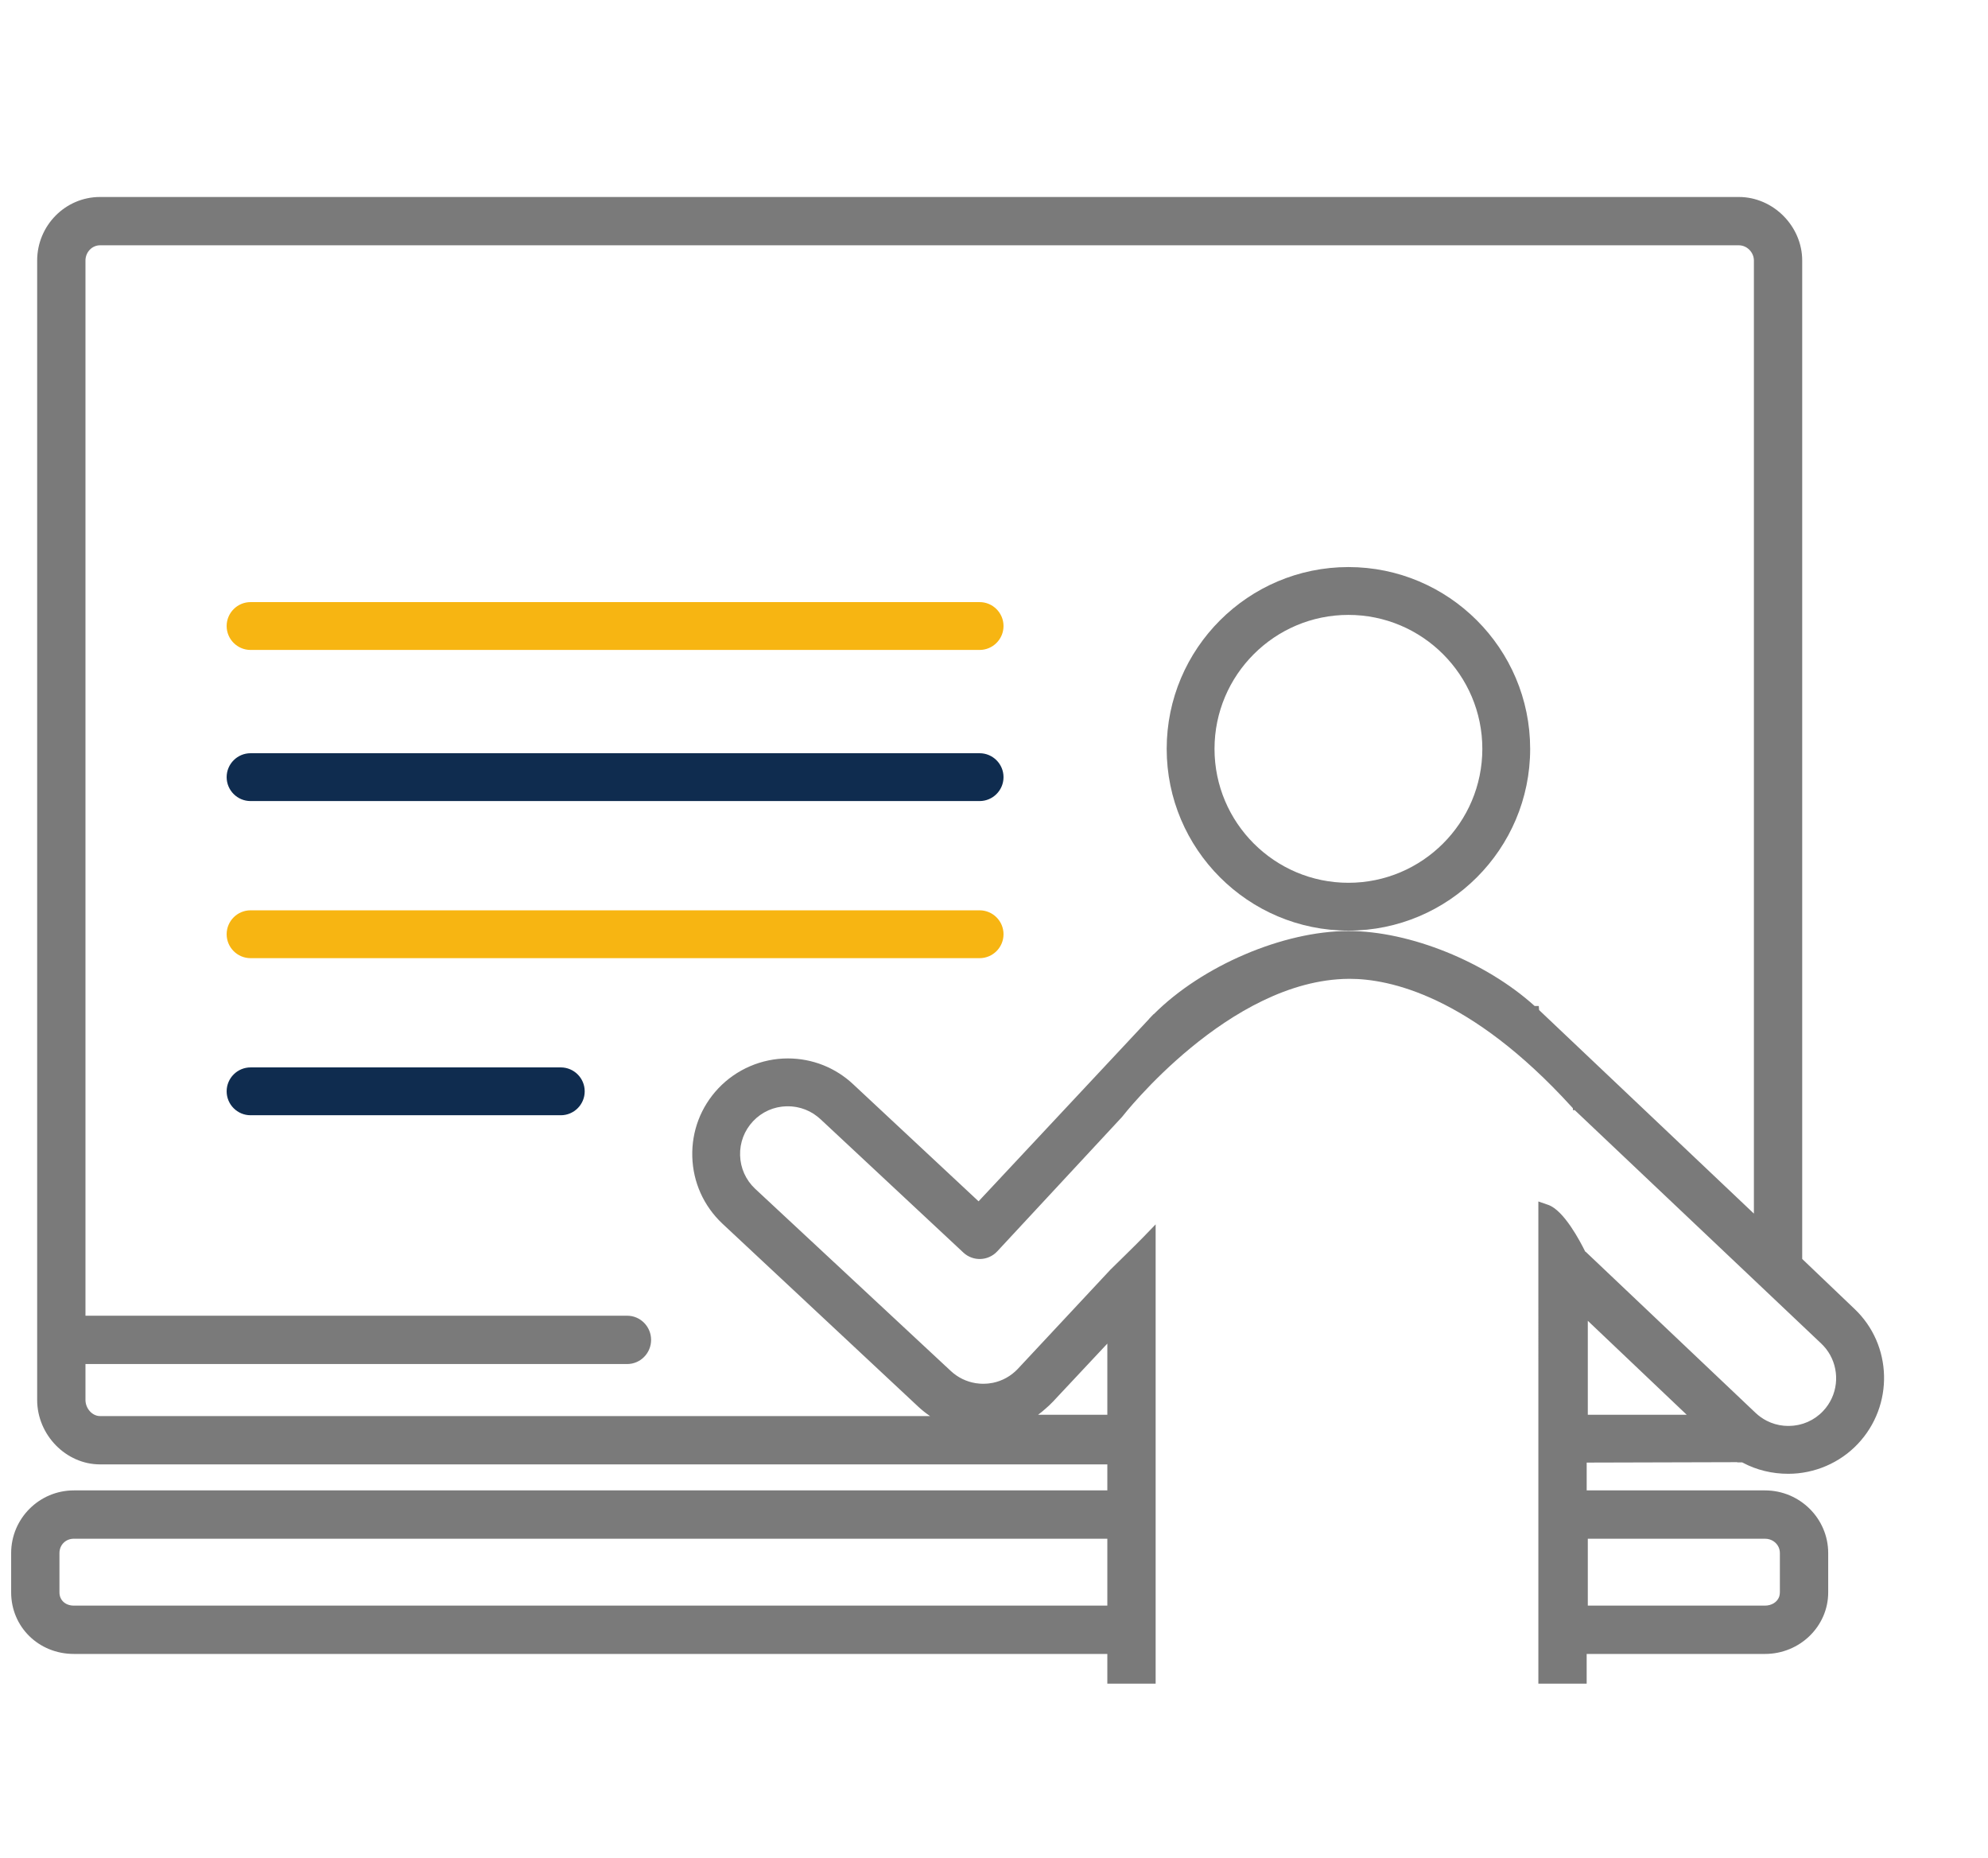
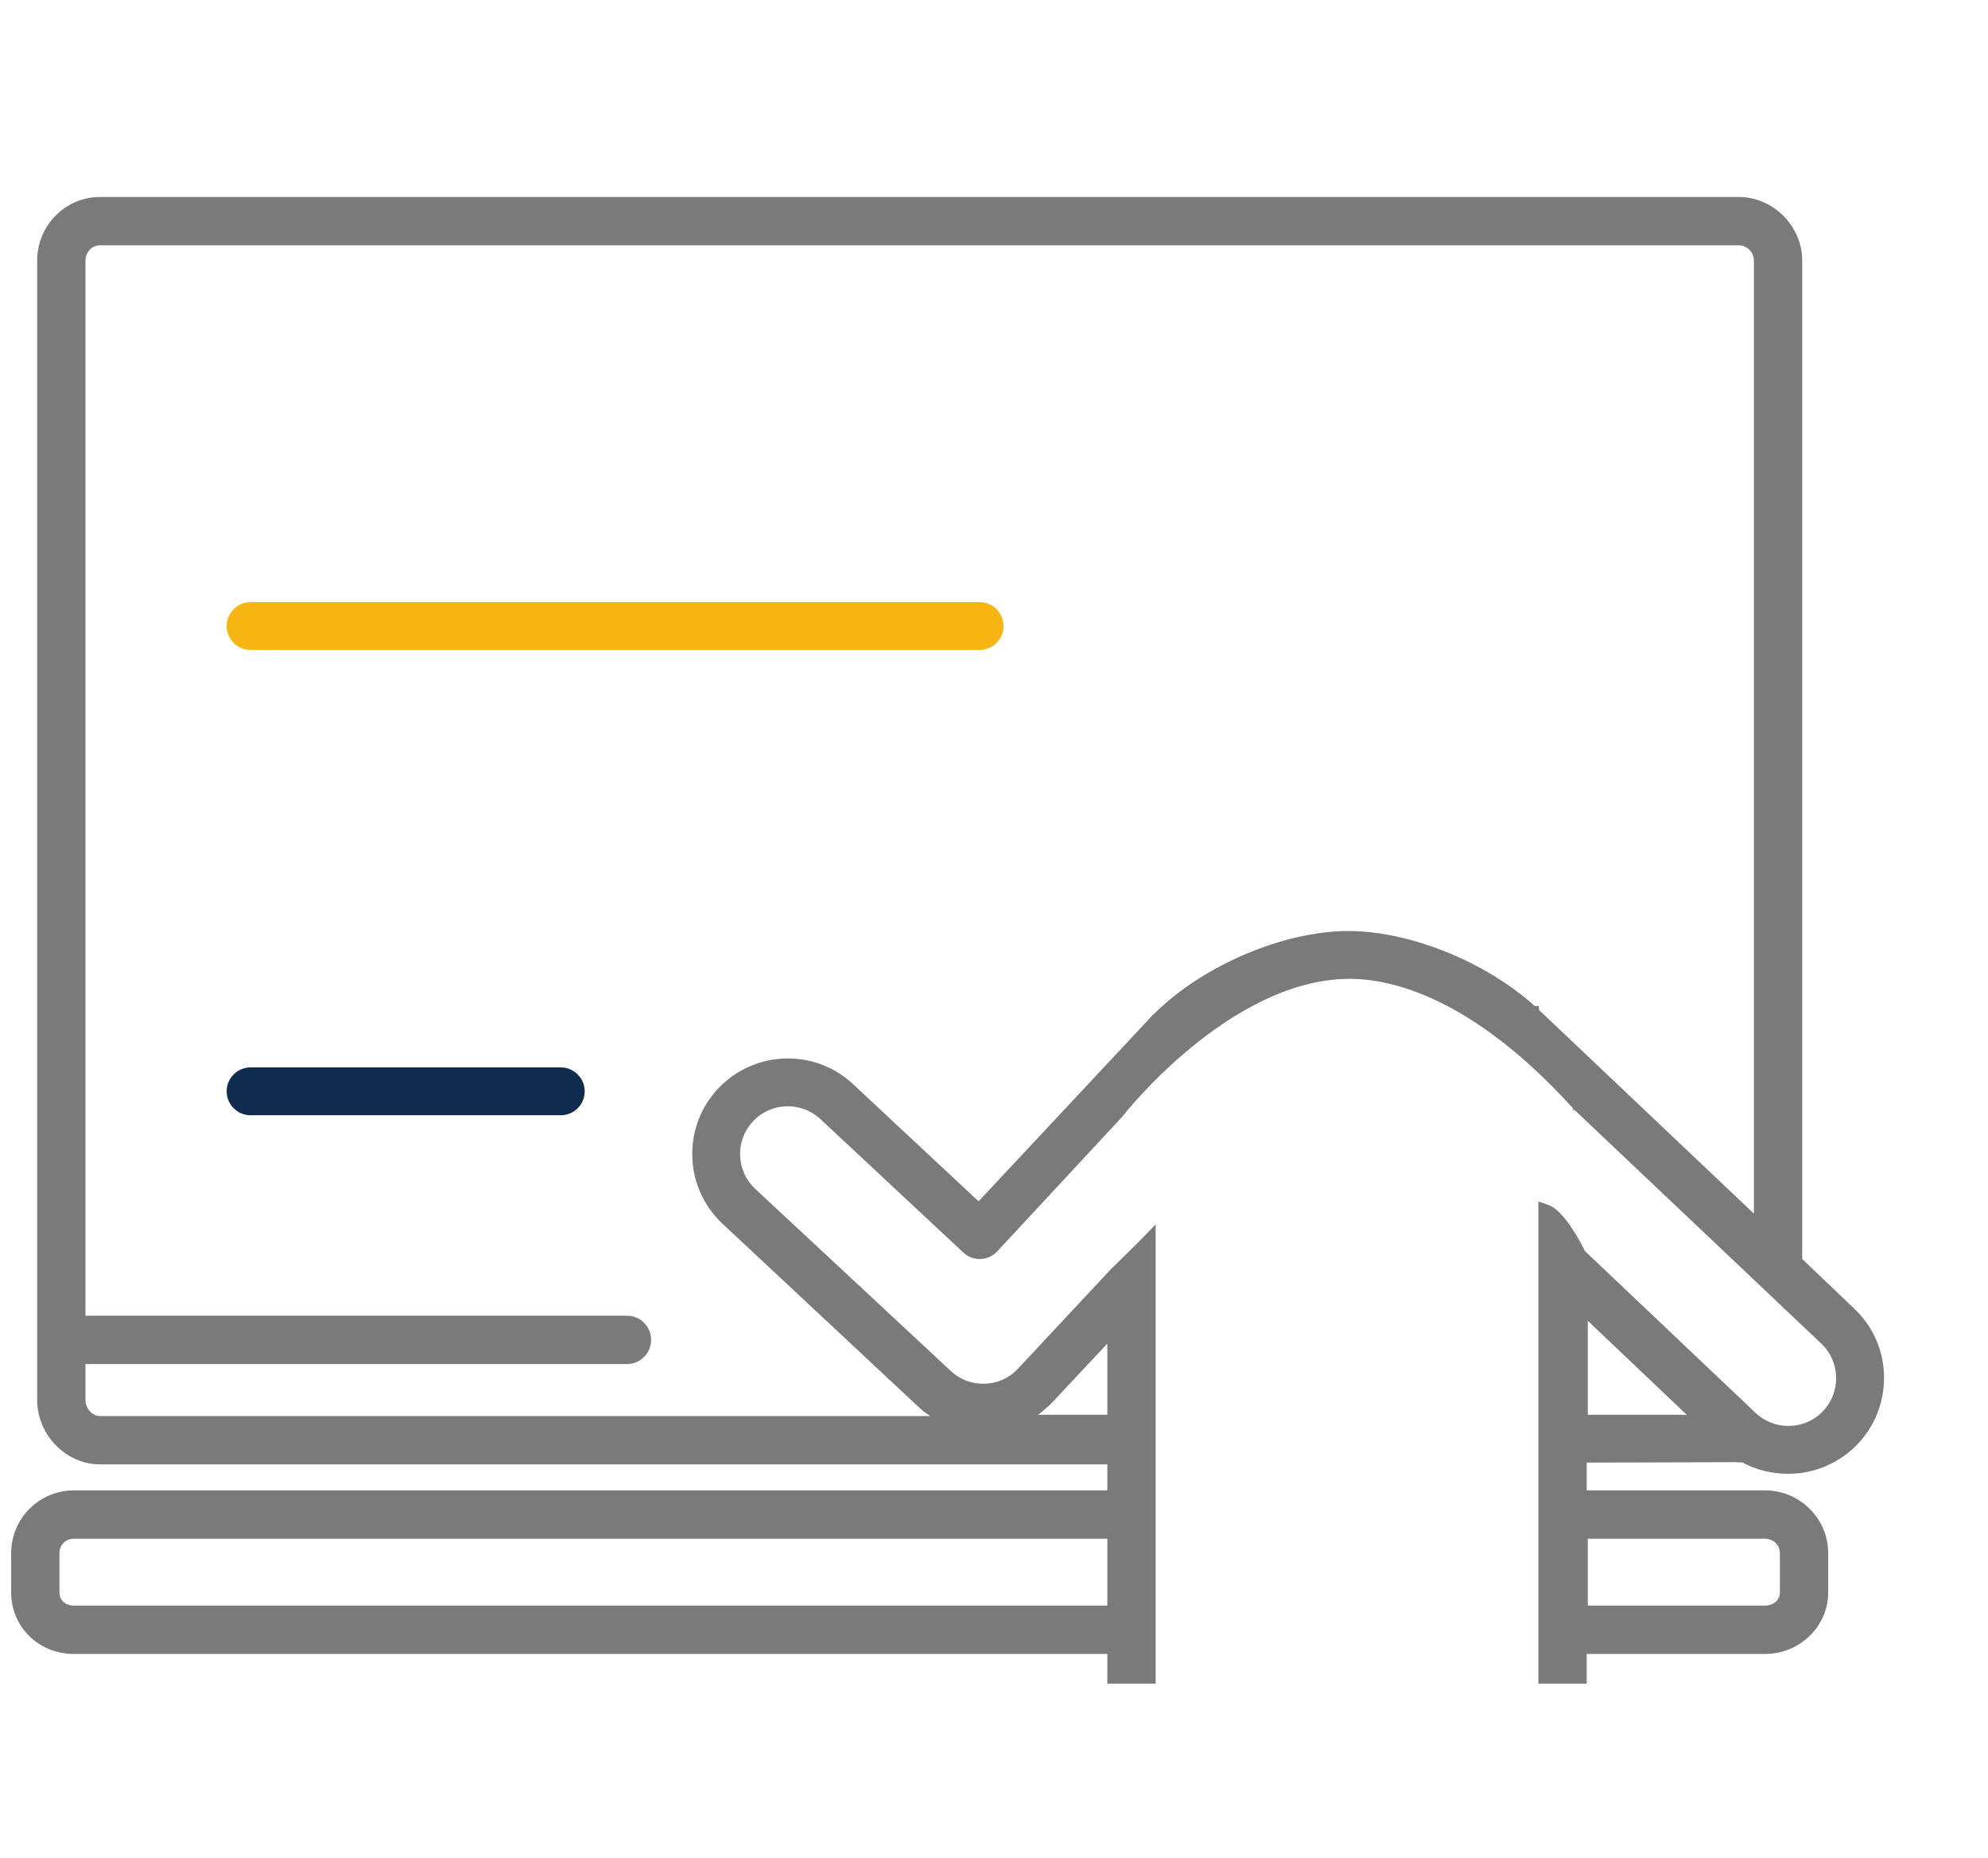
<svg xmlns="http://www.w3.org/2000/svg" version="1.1" id="Laag_1" x="0px" y="0px" width="535px" height="500px" viewBox="0 0 535 500" enable-background="new 0 0 535 500" xml:space="preserve">
-   <path fill="#7A7A7A" d="M362.881,152.571c-26.968,0-48.908,21.94-48.908,48.909s21.94,48.909,48.908,48.909  s48.908-21.94,48.908-48.909S389.849,152.571,362.881,152.571z M362.881,237.519c-19.871,0-36.038-16.167-36.038-36.039  s16.167-36.039,36.038-36.039s36.037,16.167,36.037,36.039S382.752,237.519,362.881,237.519z" />
-   <path fill="#0F2C4F" d="M263.625,202.659H67.43c-3.548,0-6.435,2.887-6.435,6.436s2.887,6.436,6.435,6.436h196.195  c3.548,0,6.436-2.887,6.436-6.436S267.173,202.659,263.625,202.659z" />
-   <path fill="#F7B512" d="M263.625,244.925H67.43c-3.548,0-6.435,2.887-6.435,6.437c0,3.549,2.887,6.436,6.435,6.436h196.195  c3.548,0,6.436-2.887,6.436-6.436C270.061,247.812,267.173,244.925,263.625,244.925z" />
  <path fill="#0F2C4F" d="M150.917,287.191H67.43c-3.548,0-6.435,2.887-6.435,6.435c0,3.549,2.887,6.437,6.435,6.437h83.487  c3.548,0,6.435-2.888,6.435-6.437C157.352,290.078,154.465,287.191,150.917,287.191z" />
  <path fill="#7A7A7A" d="M499.057,352.15L485,338.73V70.117C485,60.839,477.189,53,467.944,53H26.916C17.588,53,10,60.679,10,70.117  v306.534C10,386.056,17.747,394,26.916,394H298v7H19.871C10.568,401,3,408.568,3,417.871v10.564C3,437.724,10.411,445,19.871,445  H298v8h13V329.428l-3.437,3.549c-1.958,2.021-8.599,8.501-8.73,8.633l-24.92,26.689c-1.834,1.938-4.152,3.226-6.7,3.751  c-0.025,0.005-0.05,0.008-0.075,0.013c-0.374,0.075-0.752,0.132-1.134,0.173c-0.12,0.013-0.24,0.02-0.36,0.028  c-0.283,0.023-0.568,0.038-0.855,0.043c-0.222,0.003-0.443-0.002-0.665-0.011c-0.151-0.005-0.302-0.011-0.453-0.021  c-0.321-0.023-0.642-0.059-0.961-0.106c-0.057-0.009-0.114-0.016-0.17-0.024c-2.419-0.397-4.749-1.485-6.665-3.278l-52.688-49.051  c-2.493-2.356-3.919-5.544-4.016-8.974c-0.096-3.43,1.149-6.692,3.507-9.186c1.168-1.236,2.543-2.208,4.051-2.886  c0.012-0.006,0.023-0.012,0.035-0.018c0.326-0.145,0.66-0.27,0.997-0.387c0.065-0.023,0.129-0.051,0.195-0.072  c0.292-0.097,0.592-0.174,0.892-0.249c0.119-0.03,0.237-0.066,0.357-0.093c0.257-0.057,0.52-0.096,0.782-0.137  c0.171-0.026,0.34-0.059,0.513-0.078c0.224-0.026,0.45-0.037,0.677-0.052c0.217-0.014,0.433-0.029,0.652-0.032  c0.217-0.003,0.433,0.006,0.649,0.014c0.205,0.008,0.411,0.012,0.615,0.029c0.195,0.016,0.387,0.045,0.58,0.069  c0.223,0.029,0.446,0.055,0.666,0.095c0.167,0.031,0.331,0.073,0.496,0.11c0.24,0.054,0.481,0.105,0.717,0.173  c0.14,0.04,0.275,0.09,0.413,0.135c0.254,0.082,0.509,0.163,0.757,0.261c0.116,0.046,0.229,0.102,0.344,0.151  c0.262,0.112,0.523,0.224,0.778,0.354c0.099,0.05,0.193,0.11,0.291,0.163c0.263,0.143,0.525,0.285,0.778,0.446  c0.08,0.051,0.154,0.111,0.233,0.164c0.602,0.402,1.18,0.85,1.716,1.356l38.397,35.841c0.158,0.147,0.324,0.285,0.494,0.415  c0.039,0.029,0.079,0.055,0.118,0.083c0.13,0.095,0.261,0.187,0.396,0.271c0.06,0.037,0.122,0.069,0.183,0.104  c0.119,0.068,0.238,0.136,0.362,0.196c0.065,0.032,0.132,0.06,0.199,0.09c0.123,0.056,0.246,0.109,0.372,0.157  c0.065,0.024,0.131,0.045,0.197,0.066c0.13,0.045,0.26,0.087,0.393,0.123c0.064,0.017,0.129,0.031,0.193,0.046  c0.136,0.032,0.271,0.062,0.41,0.085c0.064,0.011,0.128,0.019,0.192,0.027c0.139,0.02,0.277,0.035,0.417,0.046  c0.066,0.005,0.131,0.006,0.197,0.009c0.089,0.004,0.178,0.013,0.267,0.013c0.046,0,0.092-0.006,0.139-0.007  c0.089-0.002,0.179-0.009,0.268-0.015c0.121-0.008,0.241-0.015,0.36-0.029c0.103-0.013,0.206-0.031,0.309-0.049  c0.102-0.017,0.203-0.032,0.303-0.054c0.139-0.03,0.276-0.069,0.413-0.109c0.062-0.018,0.125-0.032,0.187-0.052  c0.195-0.062,0.387-0.136,0.576-0.217c0.003-0.001,0.007-0.003,0.011-0.004c0.788-0.341,1.521-0.843,2.144-1.51l33.568-36.145  l-0.001-0.001l0,0l0.117-0.14c0.284-0.367,28.74-36.764,60.854-37.051l0.368-0.002c10.569,0,32.373,4.47,59.645,34.401  c0.14,0.153,0.252,0.274,0.369,0.4c0.009,0.177,0.021,0.353,0.021,0.531h0.499c0.021,0.02,0.046,0.046,0.065,0.064l-0.001,0.001  l66.256,62.73c0.965,0.913,1.757,1.94,2.375,3.042c2.677,4.774,2.087,10.936-1.864,15.115c-0.305,0.322-0.623,0.626-0.953,0.911  c-0.039,0.034-0.081,0.062-0.121,0.096c-0.286,0.241-0.58,0.474-0.884,0.688c-0.137,0.097-0.281,0.179-0.422,0.27  c-0.214,0.139-0.426,0.28-0.646,0.405c-0.181,0.102-0.37,0.188-0.556,0.281c-0.191,0.096-0.38,0.197-0.575,0.283  c-0.198,0.087-0.402,0.158-0.604,0.235c-0.194,0.073-0.387,0.151-0.584,0.216c-0.198,0.064-0.402,0.114-0.604,0.169  c-0.213,0.058-0.424,0.118-0.64,0.165c-0.188,0.04-0.38,0.068-0.57,0.101c-0.238,0.04-0.477,0.082-0.718,0.108  c-0.174,0.02-0.351,0.028-0.526,0.041c-0.266,0.019-0.531,0.037-0.8,0.04c-0.159,0.002-0.315-0.005-0.474-0.009  c-0.271-0.007-0.543-0.015-0.812-0.038c-0.105-0.01-0.21-0.025-0.315-0.037c-0.312-0.035-0.624-0.075-0.931-0.133  c-0.063-0.012-0.125-0.028-0.188-0.041c-0.341-0.069-0.68-0.147-1.012-0.243c-0.033-0.01-0.064-0.021-0.097-0.031  c-0.356-0.106-0.709-0.226-1.054-0.362c-0.015-0.006-0.029-0.013-0.043-0.019c-0.359-0.145-0.713-0.303-1.058-0.479  c-0.007-0.004-0.014-0.008-0.021-0.012c-1.066-0.547-2.06-1.247-2.949-2.089l-0.691-0.652l-45.108-42.767l-0.047,0.05  c-1.34-2.738-5.742-11.148-9.977-12.613l-2.654-0.919V453h13v-8h47.988c9.38,0,17.012-7.431,17.012-16.564V417.87  c0-9.302-7.632-16.87-17.012-16.87H427v-7.484l40.528-0.11l0.011,0.06l1.321,0.001c0.036,0.02,0.073,0.036,0.109,0.056l0.087,0.053  l0.012-0.003c3.629,1.934,7.818,2.961,12.182,2.961c7.065,0,13.886-2.931,18.714-8.04C509.73,378.163,509.32,361.856,499.057,352.15  z M478.683,416.339c0.196,0.473,0.308,0.99,0.308,1.533v10.564c0,0.338-0.055,0.661-0.135,0.976  c-0.478,1.696-2.175,2.587-3.867,2.587h-47.688v-17.998h47.688C476.67,414.001,478.078,414.952,478.683,416.339z M453.923,380.653  h-26.622v-25.289L453.923,380.653z M414.196,271.761l-0.091-1.087h-1.101c-13.167-11.905-33.632-20.179-50.11-20.179  c-17.571,0-39.429,9.371-52.407,22.385l-0.066,0.004l-1.191,1.249l0.001,0.029l-45.884,49.058l-33.668-31.425  c-4.788-4.526-11.06-7.019-17.661-7.019c-7.051,0-13.864,2.93-18.692,8.039c-4.719,4.99-7.212,11.521-7.02,18.388  c0.191,6.867,3.055,13.255,8.072,17.996l52.712,49.25c0.994,0.931,2.066,1.783,3.203,2.552H26.916c-2.086,0-3.916-2.032-3.916-4.349  V367h145.785c3.549,0,6.436-2.916,6.436-6.5s-2.887-6.5-6.436-6.5H23V70.117C23,67.847,24.757,66,26.916,66h441.029  c2.198,0,4.056,1.885,4.056,4.117L472,326.526L414.196,271.761z M298,380.651h-18.64c0.652-0.484,1.293-1.001,1.917-1.557  c0.729-0.616,1.429-1.273,2.093-1.975L298,361.503V380.651z M19.871,414.001H298v17.998H19.871c-2.279,0-3.871-1.465-3.871-3.562  v-10.564C16,415.666,17.664,414.001,19.871,414.001z" />
  <path fill="#F7B512" d="M263.625,162H67.43c-3.548,0-6.435,2.887-6.435,6.436s2.887,6.436,6.435,6.436h196.196  c3.548-0.001,6.435-2.889,6.435-6.436C270.061,164.887,267.173,162,263.625,162z" />
</svg>